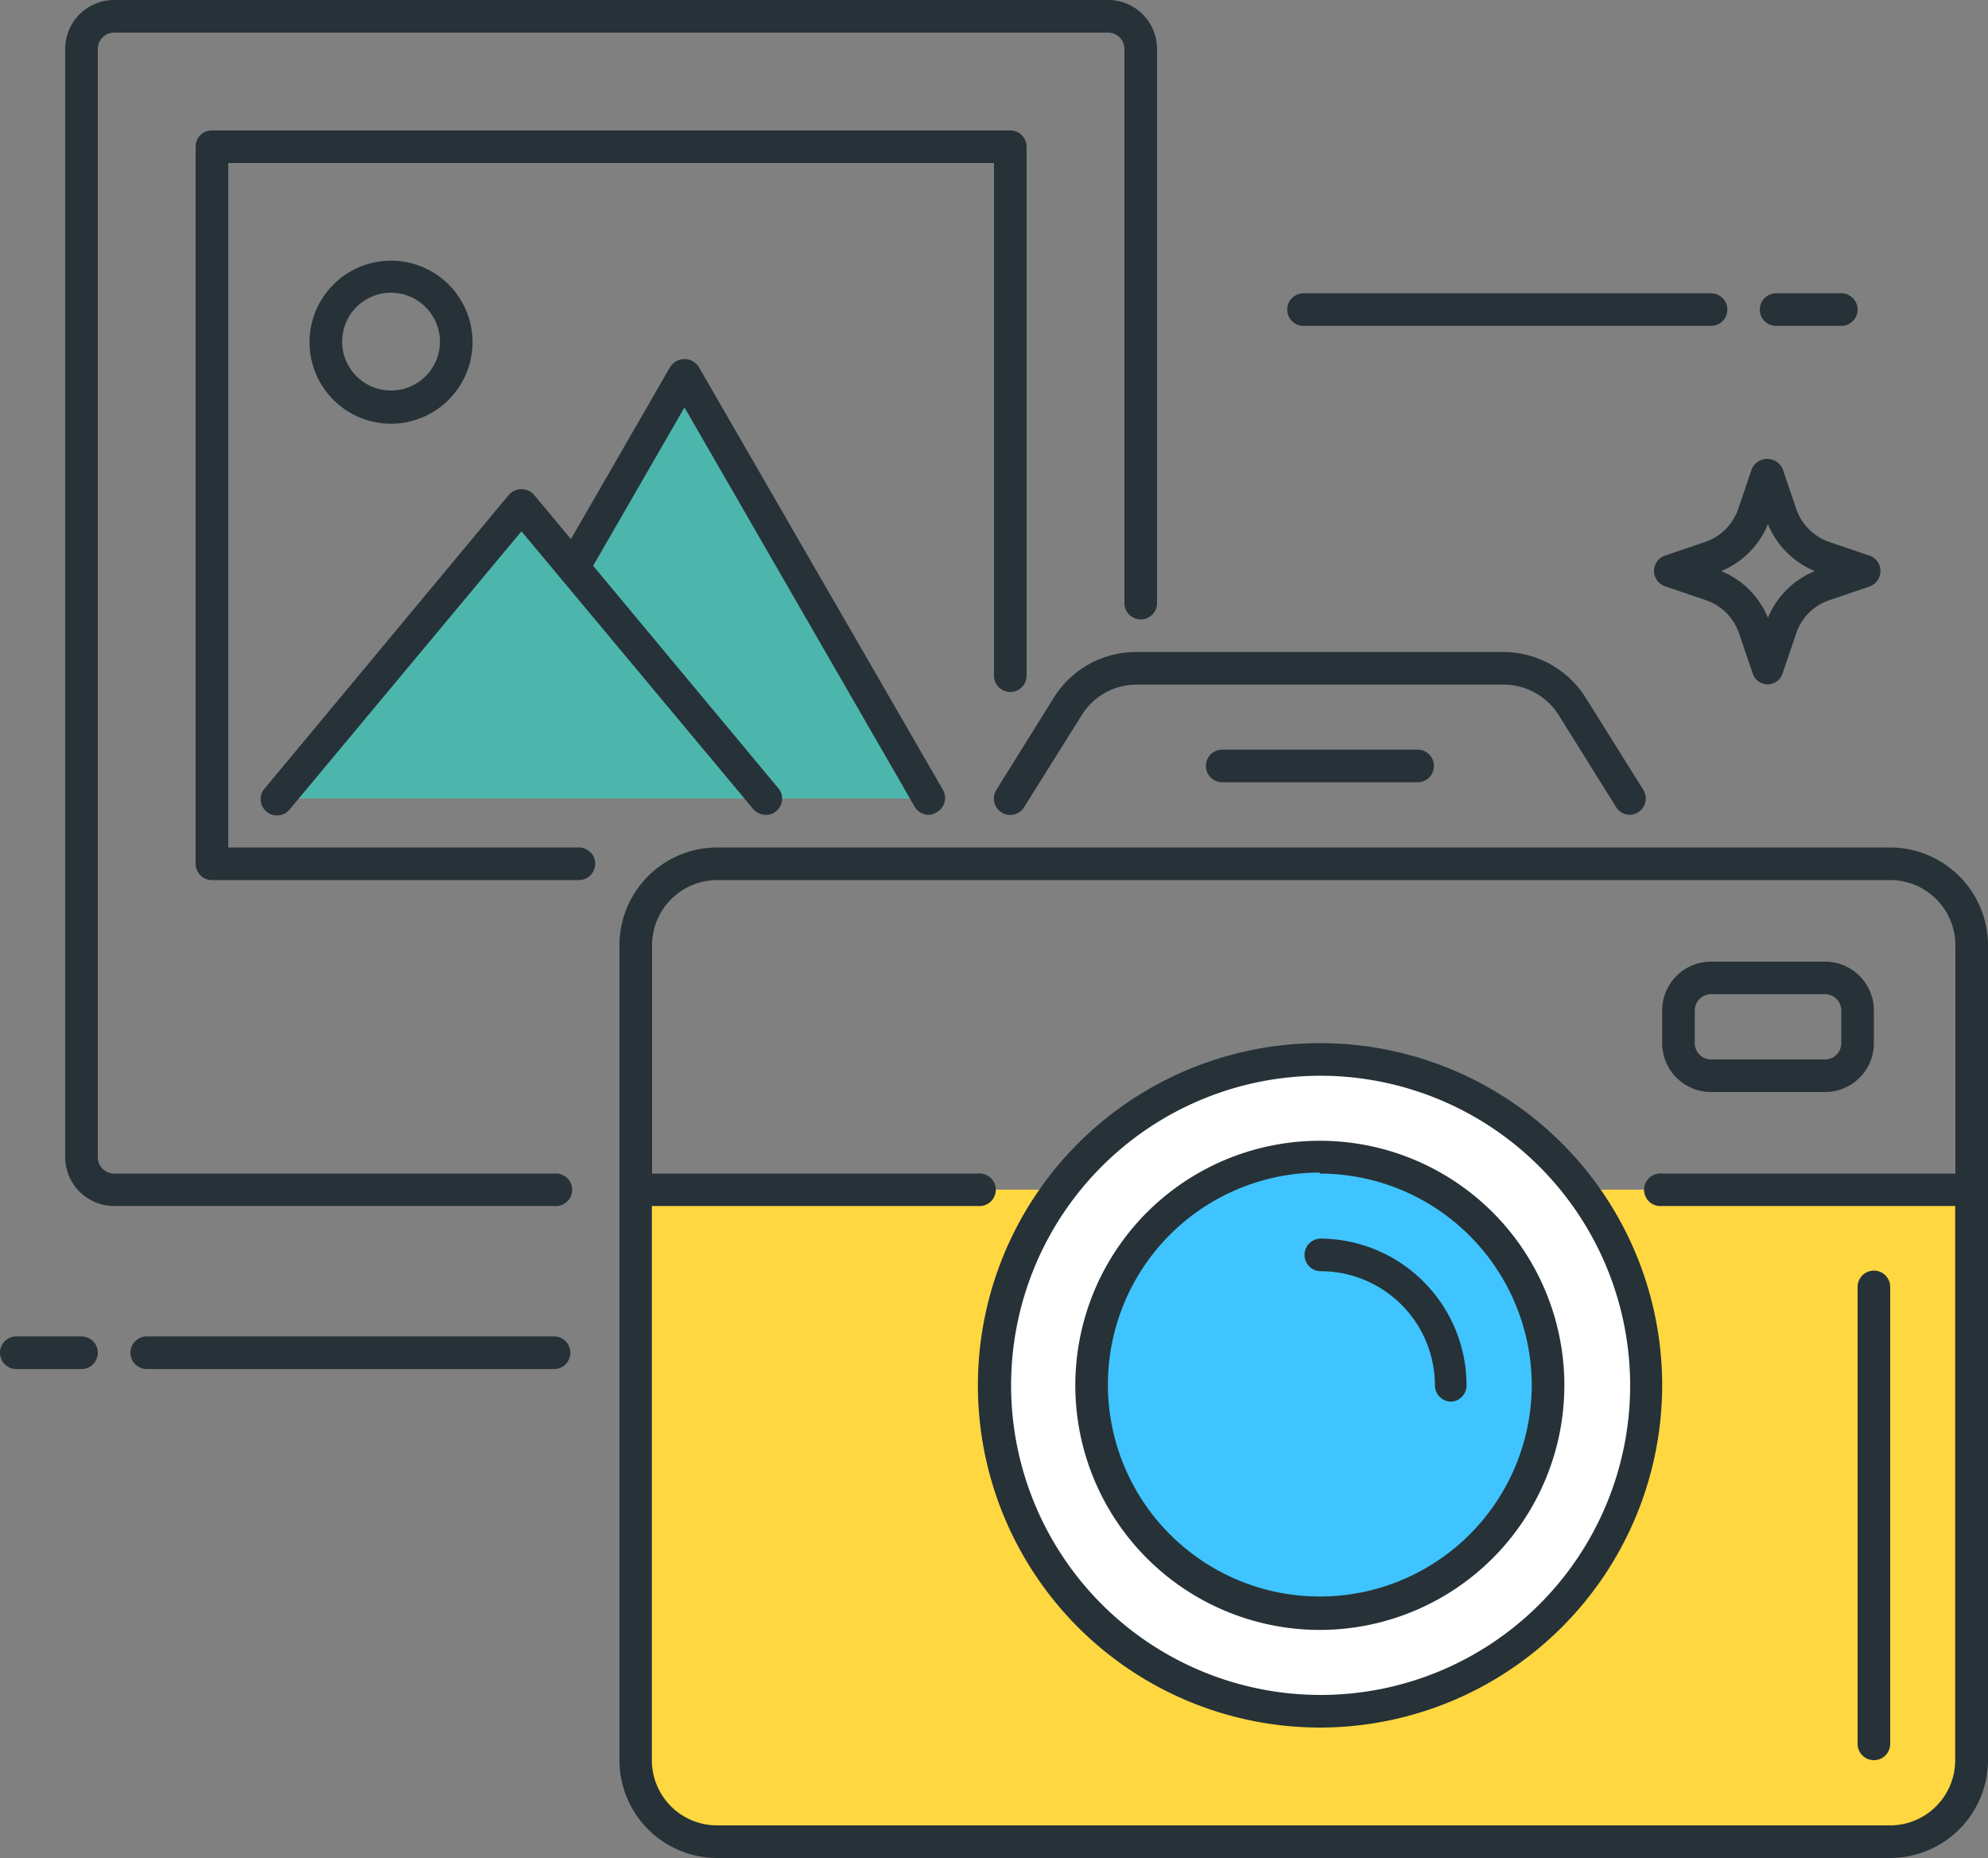
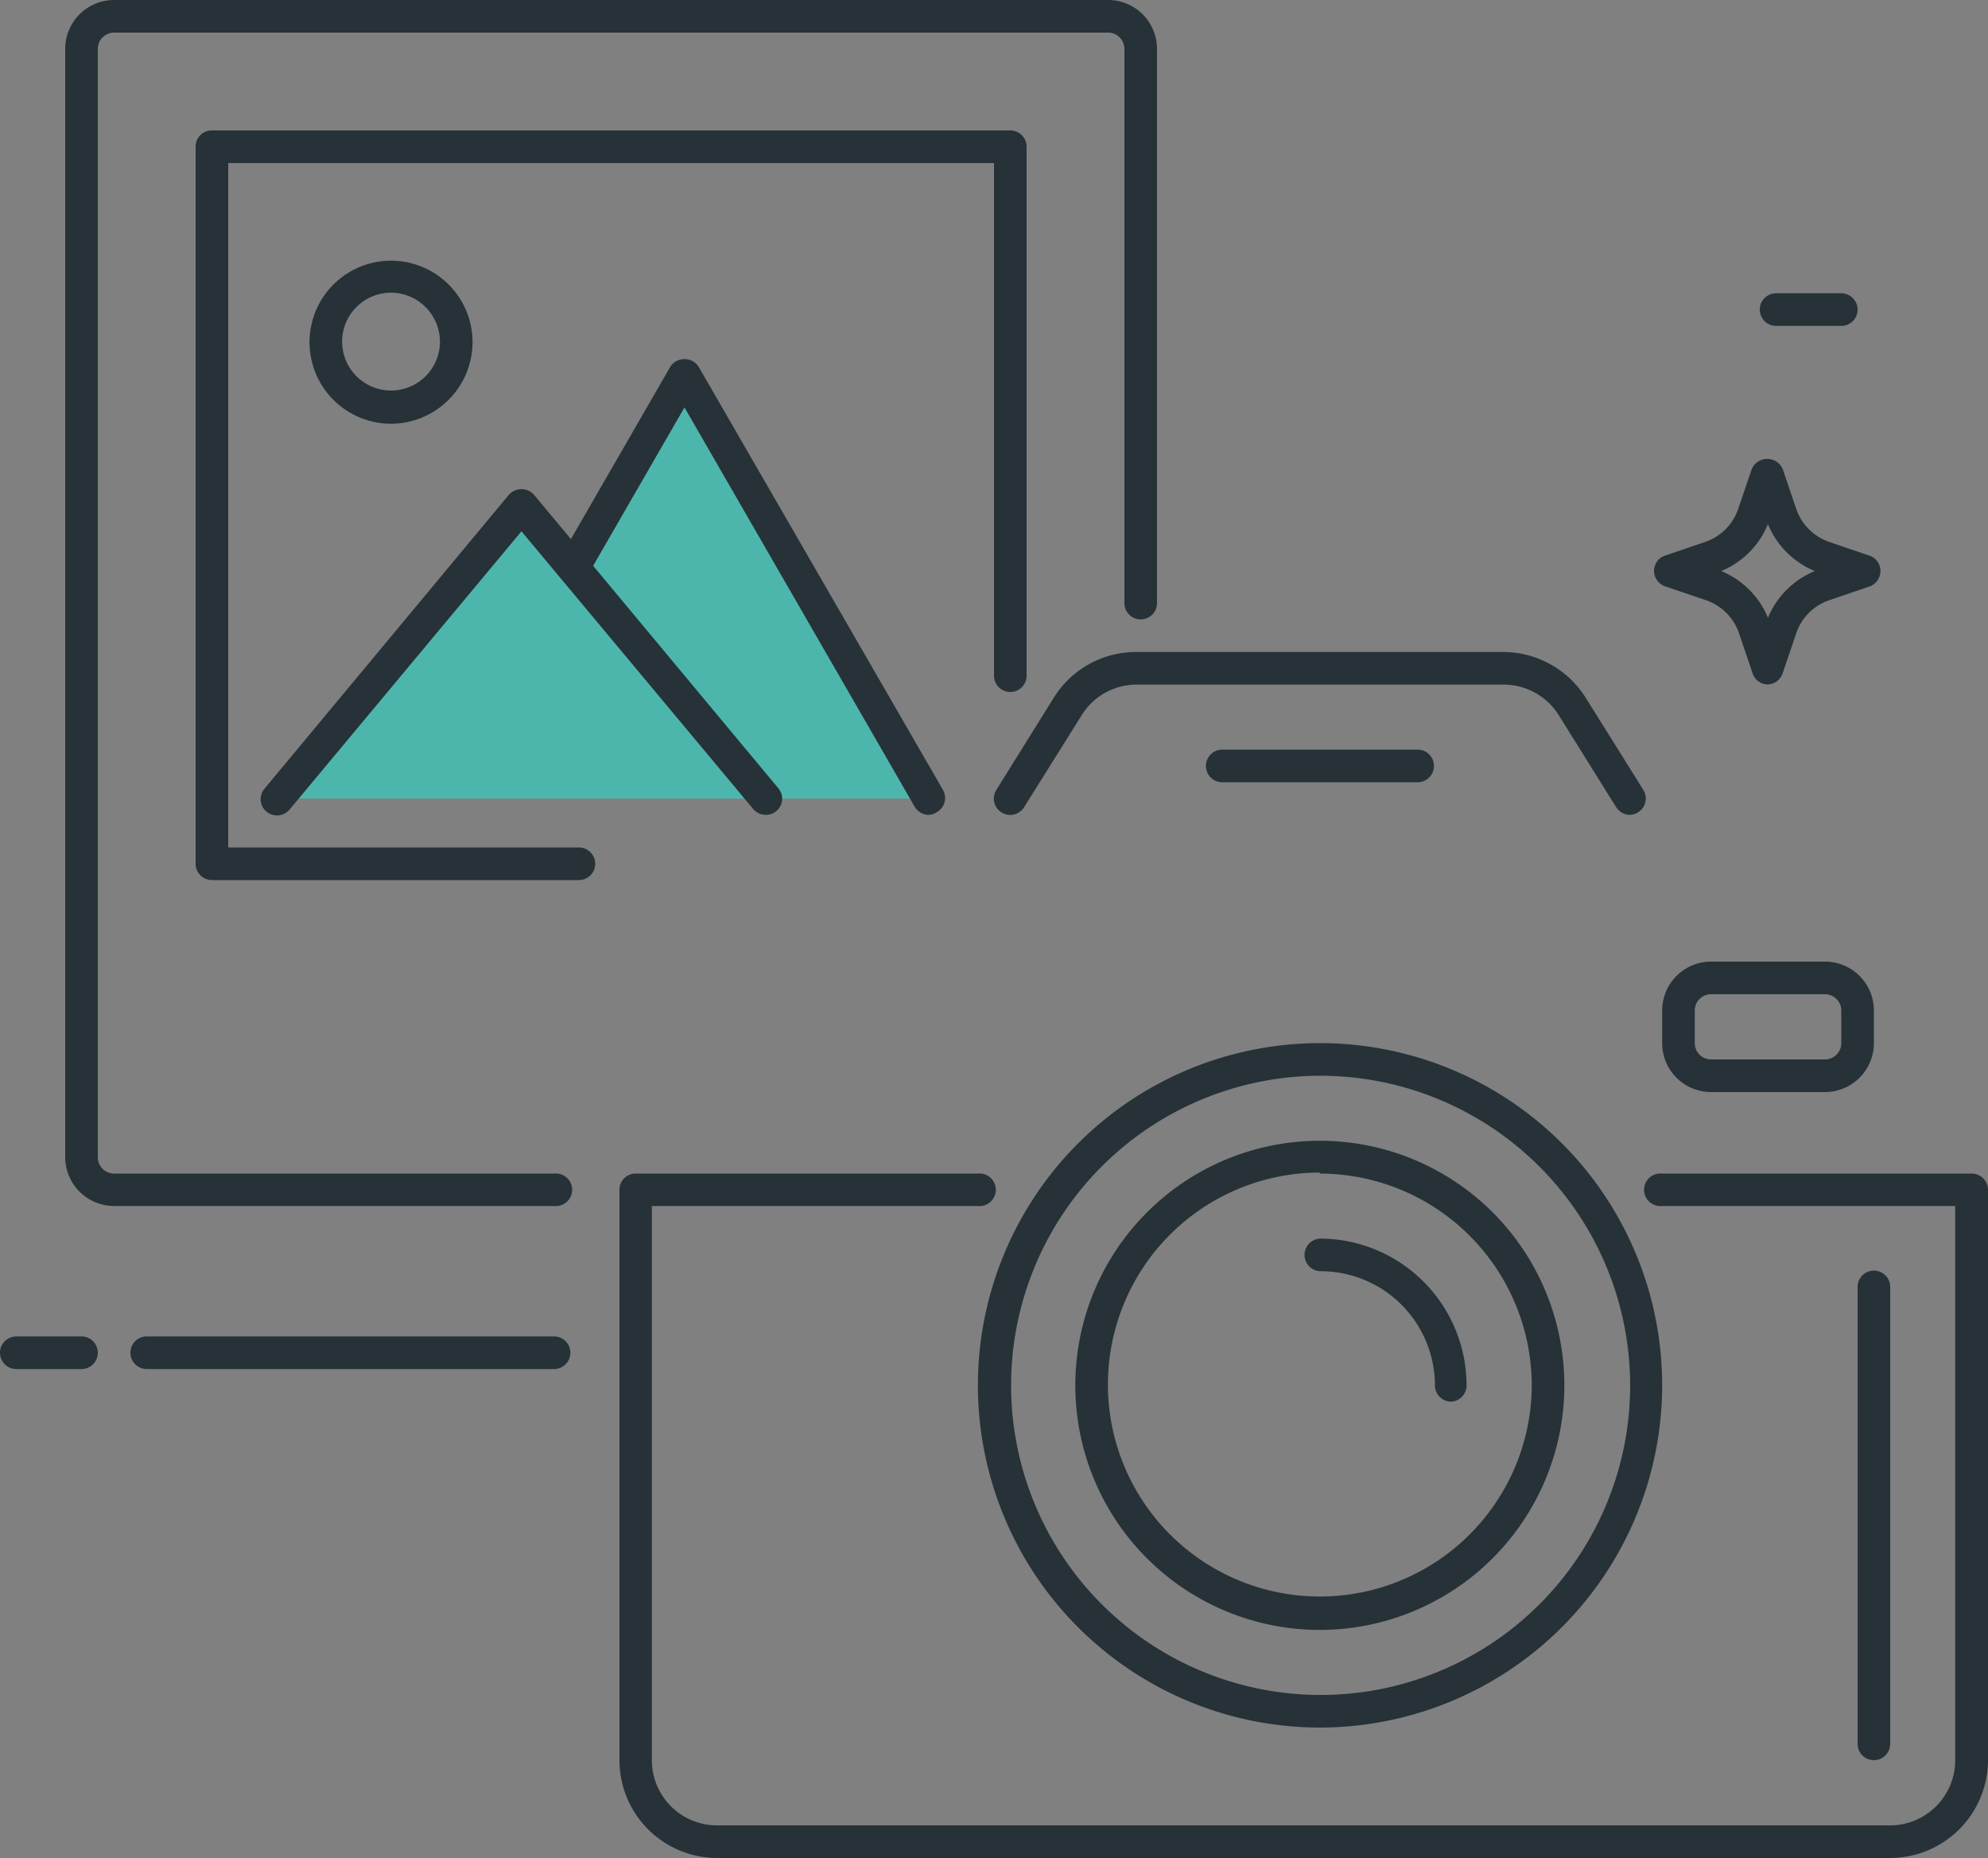
<svg xmlns="http://www.w3.org/2000/svg" id="Layer_1" data-name="Layer 1" viewBox="0 0 100 93.44">
  <rect x="0" y="0" width="100" height="93.44" fill="#808080" stroke="none" />
  <defs>
    <style>.cls-1{fill:#263238;}.cls-2{fill:#ffd740;}.cls-3{fill:#fff;}.cls-4{fill:#40c4ff;}.cls-5{fill:#4db6ac;}</style>
  </defs>
  <title>Photos</title>
  <path class="cls-1" d="M70.93,19.7a.8.8,0,0,1-.77-.56l-.68-2a2.67,2.67,0,0,0-1.68-1.68l-2-.68A.83.83,0,0,1,65.2,14a.81.81,0,0,1,.56-.78l2-.68a2.67,2.67,0,0,0,1.68-1.68l.68-2a.85.85,0,0,1,1.55,0l.68,2a2.67,2.67,0,0,0,1.68,1.68l2,.68a.81.81,0,0,1,.56.78.83.83,0,0,1-.56.78l-2,.68a2.65,2.65,0,0,0-1.68,1.68l-.68,2A.81.81,0,0,1,70.93,19.7ZM68.58,14a4.3,4.3,0,0,1,2.35,2.35A4.32,4.32,0,0,1,73.29,14a4.33,4.33,0,0,1-2.36-2.36A4.32,4.32,0,0,1,68.58,14Z" transform="translate(18 14.72)" />
-   <path class="cls-1" d="M81.18,45.93a.82.82,0,0,1-.82-.82V32.82a3.28,3.28,0,0,0-3.28-3.28h-59a3.28,3.28,0,0,0-3.28,3.28V45.11a.82.82,0,1,1-1.64,0V32.82a4.92,4.92,0,0,1,4.92-4.92h59A4.93,4.93,0,0,1,82,32.82V45.11A.82.82,0,0,1,81.18,45.93Z" transform="translate(18 14.72)" />
-   <path class="cls-2" d="M31.18,45.11H14V73.8a4.09,4.09,0,0,0,4.1,4.1h59a4.09,4.09,0,0,0,4.1-4.1V45.11H65.61" transform="translate(18 14.72)" />
  <path class="cls-1" d="M77.08,78.72h-59a4.92,4.92,0,0,1-4.92-4.92V45.11A.81.81,0,0,1,14,44.3H31.18a.82.82,0,1,1,0,1.63H14.79V73.8a3.28,3.28,0,0,0,3.28,3.28h59a3.28,3.28,0,0,0,3.28-3.28V45.93H65.61a.82.82,0,1,1,0-1.63H81.18a.82.82,0,0,1,.82.81V73.8A4.93,4.93,0,0,1,77.08,78.72Z" transform="translate(18 14.72)" />
  <path class="cls-1" d="M64,26.26a.82.82,0,0,1-.7-.38l-2.89-4.63a3.27,3.27,0,0,0-2.78-1.54H39.19a3.24,3.24,0,0,0-2.78,1.54l-2.9,4.63A.82.82,0,1,1,32.12,25L35,20.38a4.87,4.87,0,0,1,4.17-2.31H57.6a4.9,4.9,0,0,1,4.17,2.31L64.66,25a.82.82,0,0,1-.26,1.13A.85.85,0,0,1,64,26.26Z" transform="translate(18 14.72)" />
-   <circle class="cls-3" cx="66.39" cy="69.67" r="16.39" />
  <path class="cls-1" d="M48.39,72.16A17.21,17.21,0,1,1,65.61,55,17.23,17.23,0,0,1,48.39,72.16Zm0-32.78A15.57,15.57,0,1,0,64,55,15.59,15.59,0,0,0,48.39,39.38Z" transform="translate(18 14.72)" />
-   <circle class="cls-4" cx="66.39" cy="69.67" r="11.48" />
  <path class="cls-1" d="M48.39,67.25A12.3,12.3,0,1,1,60.69,55,12.31,12.31,0,0,1,48.39,67.25Zm0-23A10.66,10.66,0,1,0,59.05,55,10.67,10.67,0,0,0,48.39,44.3Z" transform="translate(18 14.72)" />
  <path class="cls-1" d="M55,55.77a.82.82,0,0,1-.82-.82,5.75,5.75,0,0,0-5.74-5.74.82.82,0,0,1,0-1.64A7.39,7.39,0,0,1,55.77,55,.82.82,0,0,1,55,55.77Z" transform="translate(18 14.72)" />
  <path class="cls-1" d="M73.8,40.2H68.07a2.46,2.46,0,0,1-2.46-2.46V36.1a2.46,2.46,0,0,1,2.46-2.46H73.8a2.46,2.46,0,0,1,2.46,2.46v1.64A2.46,2.46,0,0,1,73.8,40.2Zm-5.73-4.92a.82.82,0,0,0-.82.82v1.64a.82.82,0,0,0,.82.82H73.8a.82.82,0,0,0,.82-.82V36.1a.82.82,0,0,0-.82-.82Z" transform="translate(18 14.72)" />
  <path class="cls-1" d="M53.31,24.62H43.48a.82.82,0,0,1,0-1.64h9.83a.82.82,0,0,1,0,1.64Z" transform="translate(18 14.72)" />
  <path class="cls-1" d="M76.26,73.8a.82.82,0,0,1-.82-.82V50a.82.82,0,0,1,1.64,0V73A.82.82,0,0,1,76.26,73.8Z" transform="translate(18 14.72)" />
  <path class="cls-1" d="M9.87,45.93H-12.26a2.46,2.46,0,0,1-2.46-2.45V-12.26a2.46,2.46,0,0,1,2.46-2.46h50a2.46,2.46,0,0,1,2.46,2.46V15.61a.82.82,0,0,1-1.64,0V-12.26a.82.82,0,0,0-.82-.82h-50a.82.82,0,0,0-.82.82V43.48a.82.82,0,0,0,.82.82H9.87a.82.82,0,1,1,0,1.63Z" transform="translate(18 14.72)" />
  <path class="cls-1" d="M11.12,29.54H-7.34a.82.82,0,0,1-.82-.82V-7.34a.81.81,0,0,1,.82-.82H32.82a.82.82,0,0,1,.82.82v26.6a.82.82,0,0,1-1.64,0V-6.52H-6.52V27.9H11.12a.82.82,0,0,1,0,1.64Z" transform="translate(18 14.72)" />
  <polygon class="cls-5" points="34.43 18.85 28.84 28.54 26.23 25.41 13.93 40.16 46.72 40.16 34.43 18.85" />
  <path class="cls-1" d="M20.52,26.26a.85.85,0,0,1-.63-.29L8.23,12-3.44,26a.82.82,0,0,1-1.15.1.81.81,0,0,1-.11-1.15L7.6,10.16a.85.85,0,0,1,1.26,0L21.15,24.92a.81.81,0,0,1-.1,1.15A.8.8,0,0,1,20.52,26.26Z" transform="translate(18 14.72)" />
  <path class="cls-1" d="M28.72,26.26a.83.83,0,0,1-.71-.41L16.43,5.77l-4.88,8.46a.83.83,0,0,1-1.12.3.82.82,0,0,1-.3-1.12l5.59-9.69a.85.85,0,0,1,1.42,0L29.43,25a.82.82,0,0,1-.3,1.12A.77.77,0,0,1,28.72,26.26Z" transform="translate(18 14.72)" />
  <path class="cls-1" d="M1.67,6.59a4.1,4.1,0,1,1,4.1-4.1A4.11,4.11,0,0,1,1.67,6.59ZM1.67,0A2.46,2.46,0,1,0,4.13,2.49,2.47,2.47,0,0,0,1.67,0Z" transform="translate(18 14.72)" />
  <path class="cls-1" d="M-13.9,54.13h-3.28a.82.82,0,0,1-.82-.82.82.82,0,0,1,.82-.82h3.28a.82.82,0,0,1,.82.82A.82.82,0,0,1-13.9,54.13Z" transform="translate(18 14.72)" />
  <path class="cls-1" d="M9.87,54.13H-10.62a.82.82,0,0,1-.82-.82.82.82,0,0,1,.82-.82H9.87a.82.82,0,1,1,0,1.64Z" transform="translate(18 14.72)" />
  <path class="cls-1" d="M74.62,1.67H71.34a.82.82,0,1,1,0-1.64h3.28a.82.82,0,1,1,0,1.64Z" transform="translate(18 14.72)" />
-   <path class="cls-1" d="M68.07,1.67H47.57a.82.82,0,0,1,0-1.64h20.5a.82.82,0,0,1,0,1.64Z" transform="translate(18 14.72)" />
</svg>